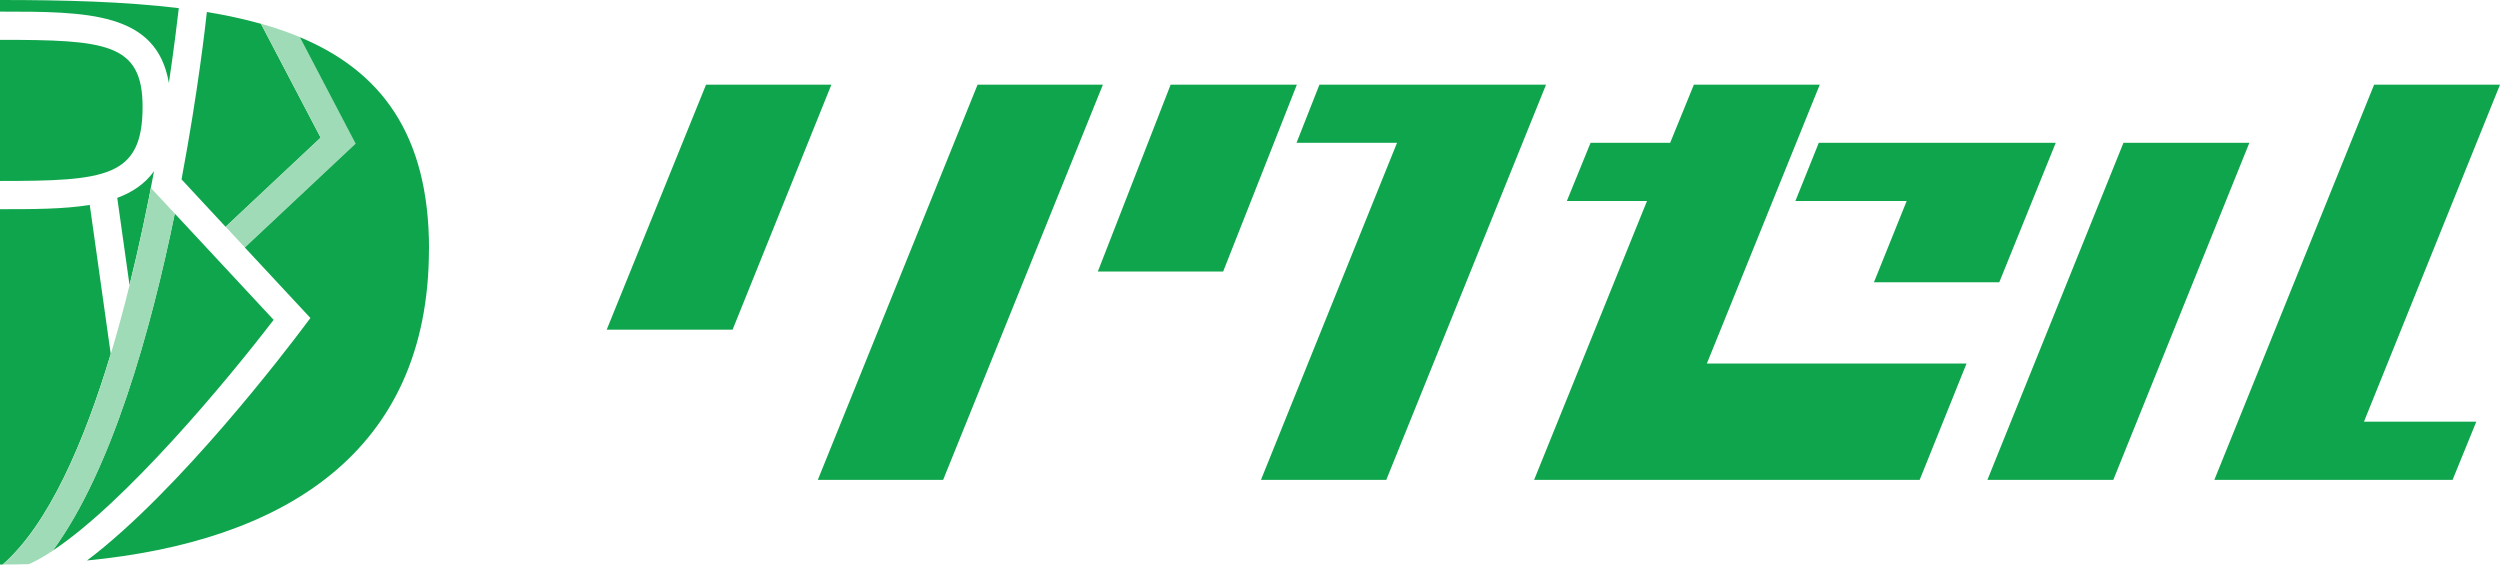
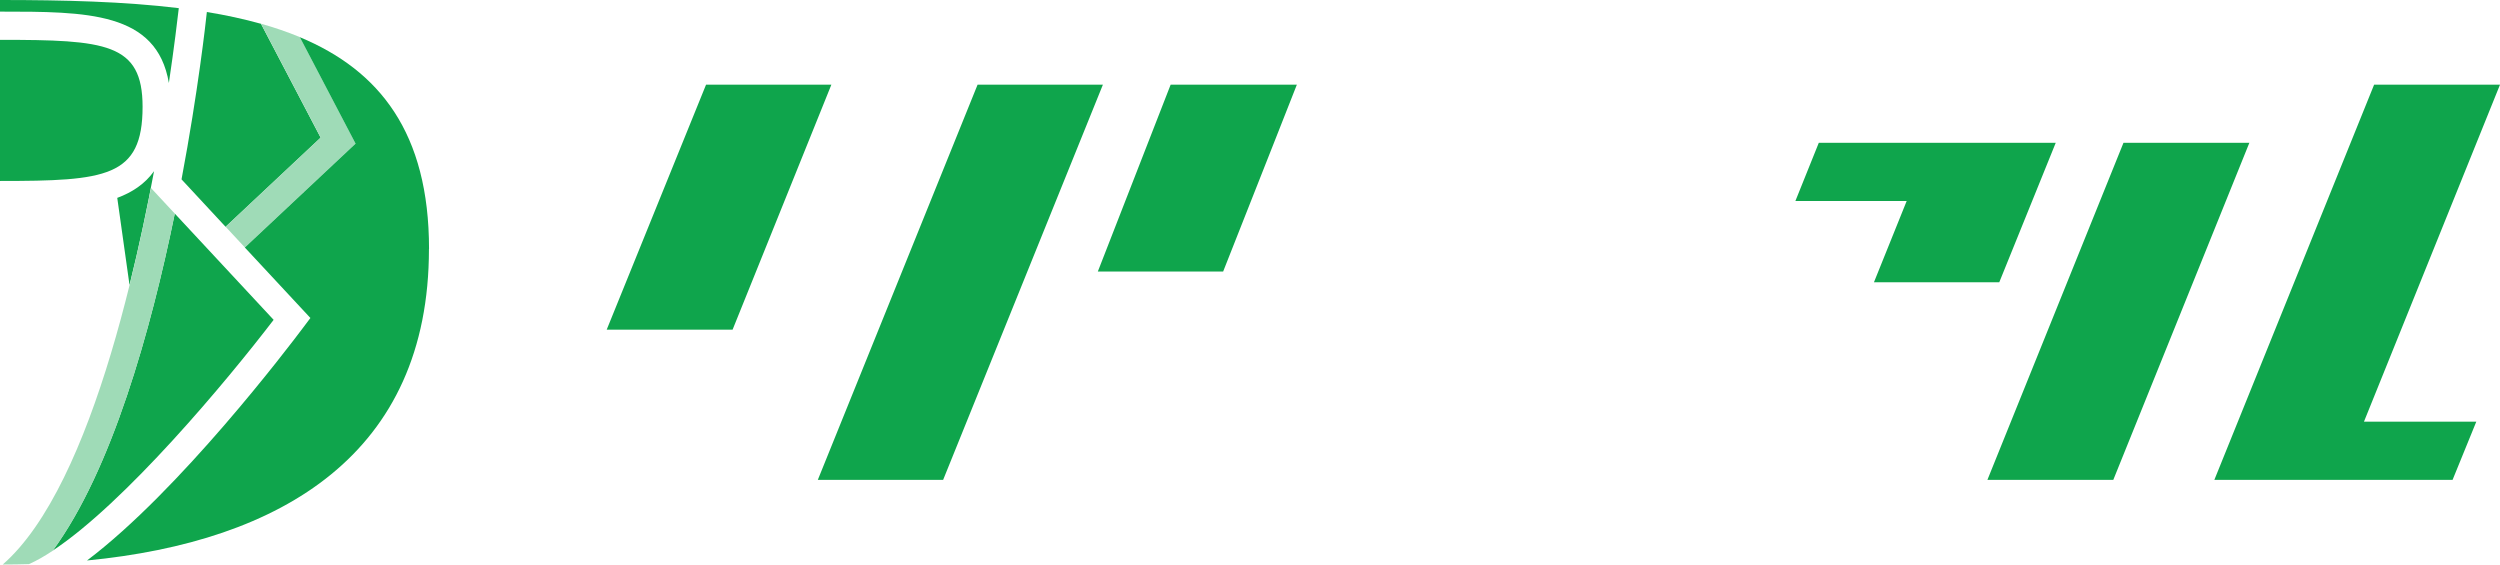
<svg xmlns="http://www.w3.org/2000/svg" id="_レイヤー_1" data-name="レイヤー 1" viewBox="0 0 310 70" width="310" height="70">
  <defs>
    <style>
      .cls-1 {
        fill: #0fa54c;
      }

      .cls-2 {
        fill: #9fdbb7;
      }
    </style>
  </defs>
  <g>
    <path class="cls-1" d="M14.54,24.54l1.52,10.8c1.21-4.87,2.22-9.68,3.04-14.11-1.13,1.57-2.68,2.61-4.57,3.31Z" />
    <g>
      <path class="cls-1" d="M27.98,28.12l11.78-11.05-7.4-14.12c-2.12-.59-4.36-1.08-6.71-1.46-.13,1.24-1.08,9.81-3.14,20.75l5.46,5.88Z" />
      <path class="cls-1" d="M17.68,13.24C17.68,5.34,13.13,4.94,0,4.94v17.5c13.13,0,17.68-.45,17.68-9.2Z" />
      <path class="cls-1" d="M20.94,10.29c.67-4.51,1.07-7.9,1.23-9.28C15.42.19,7.91,0,0,0v1.44c10.75,0,19.44,0,20.94,8.85Z" />
-       <path class="cls-1" d="M13.73,43.88l-2.6-18.47c-3.22.53-7.02.53-11.13.53v44.06c.11,0,.22,0,.33,0,5.68-4.96,10.08-15.1,13.4-26.11Z" />
      <path class="cls-1" d="M33.93,39.66l-12.26-13.18c-2.98,14.53-7.82,31.84-15.14,41.8,8.99-5.93,21.58-21.02,27.4-28.62Z" />
      <path class="cls-2" d="M27.98,28.12l2.38,2.56,13.73-12.88-6.91-13.2c-1.52-.63-3.13-1.18-4.82-1.66l7.4,14.12-11.78,11.05Z" />
      <path class="cls-2" d="M18.72,23.31h0c-.75,3.83-1.63,7.91-2.65,12.03-.71,2.86-1.48,5.73-2.33,8.55-3.31,11.01-7.72,21.15-13.4,26.11,1.09,0,2.18-.02,3.25-.05.93-.41,1.91-.97,2.95-1.66,7.32-9.96,12.16-27.27,15.14-41.8l-2.96-3.18Z" />
      <path class="cls-1" d="M53.2,30.87c0-14.41-6.14-22.14-16.02-26.26l6.91,13.2-13.73,12.88,8.13,8.74-.88,1.17c-1.91,2.55-15.35,20.24-26.82,28.9,24.2-2.35,42.4-13.26,42.4-38.63Z" />
    </g>
  </g>
  <g>
    <polygon class="cls-1" points="121.22 10.5 101.41 59.5 116.95 59.5 136.76 10.5 121.22 10.5" />
    <polygon class="cls-1" points="87.55 10.5 75.23 40.88 90.84 40.88 103.09 10.5 87.55 10.5" />
-     <polygon class="cls-1" points="225.65 10.5 210.04 10.5 207.1 17.71 197.23 17.71 194.29 24.92 204.23 24.92 190.23 59.5 238.04 59.5 243.85 45.08 211.65 45.08 225.65 10.5" />
    <polygon class="cls-1" points="236.43 24.92 232.37 35 247.91 35 254.91 17.71 225.53 17.71 222.63 24.92 236.43 24.92" />
    <polygon class="cls-1" points="310 10.5 294.39 10.5 274.58 59.5 304.12 59.5 307.06 52.29 293.13 52.29 310 10.5" />
    <polygon class="cls-1" points="263.31 17.71 246.44 59.5 262.05 59.5 278.92 17.71 263.31 17.71" />
    <polygon class="cls-1" points="145.16 10.5 136.13 33.67 151.67 33.67 157.97 17.71 157.97 17.71 160.81 10.5 145.16 10.5" />
-     <polygon class="cls-1" points="163.61 10.5 160.77 17.71 173.23 17.71 156.36 59.5 171.9 59.5 191.71 10.5 163.61 10.5" />
  </g>
</svg>